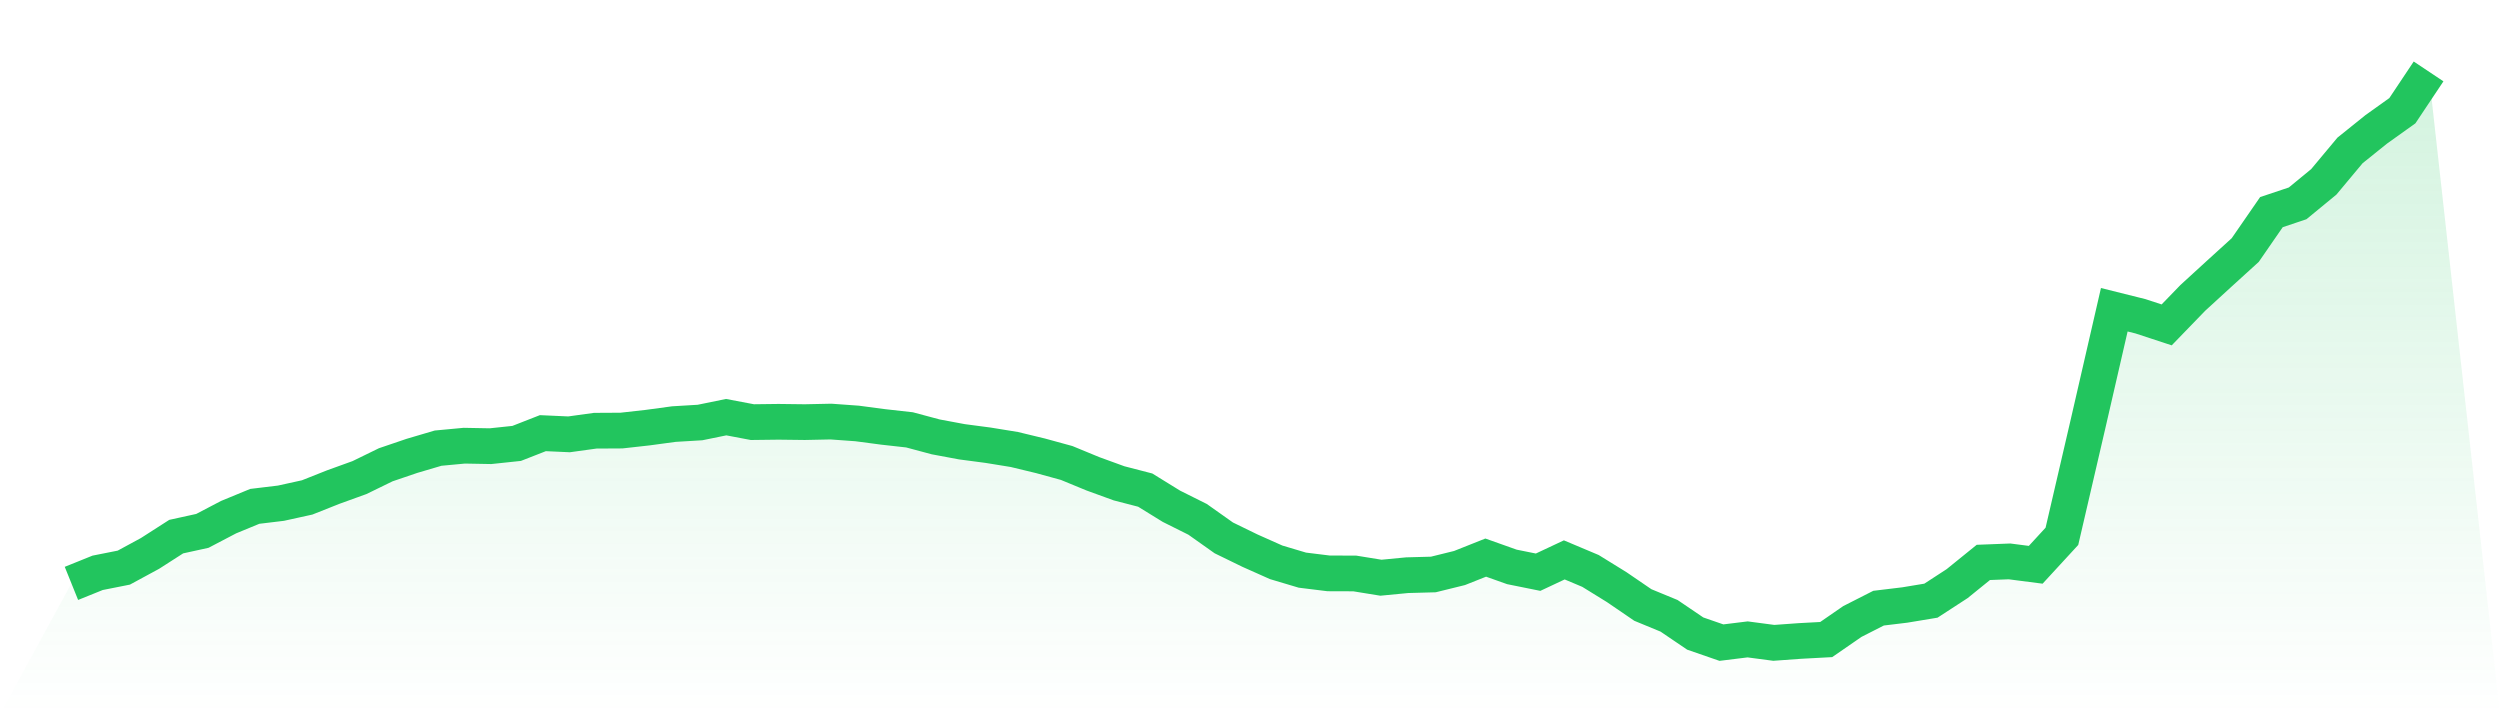
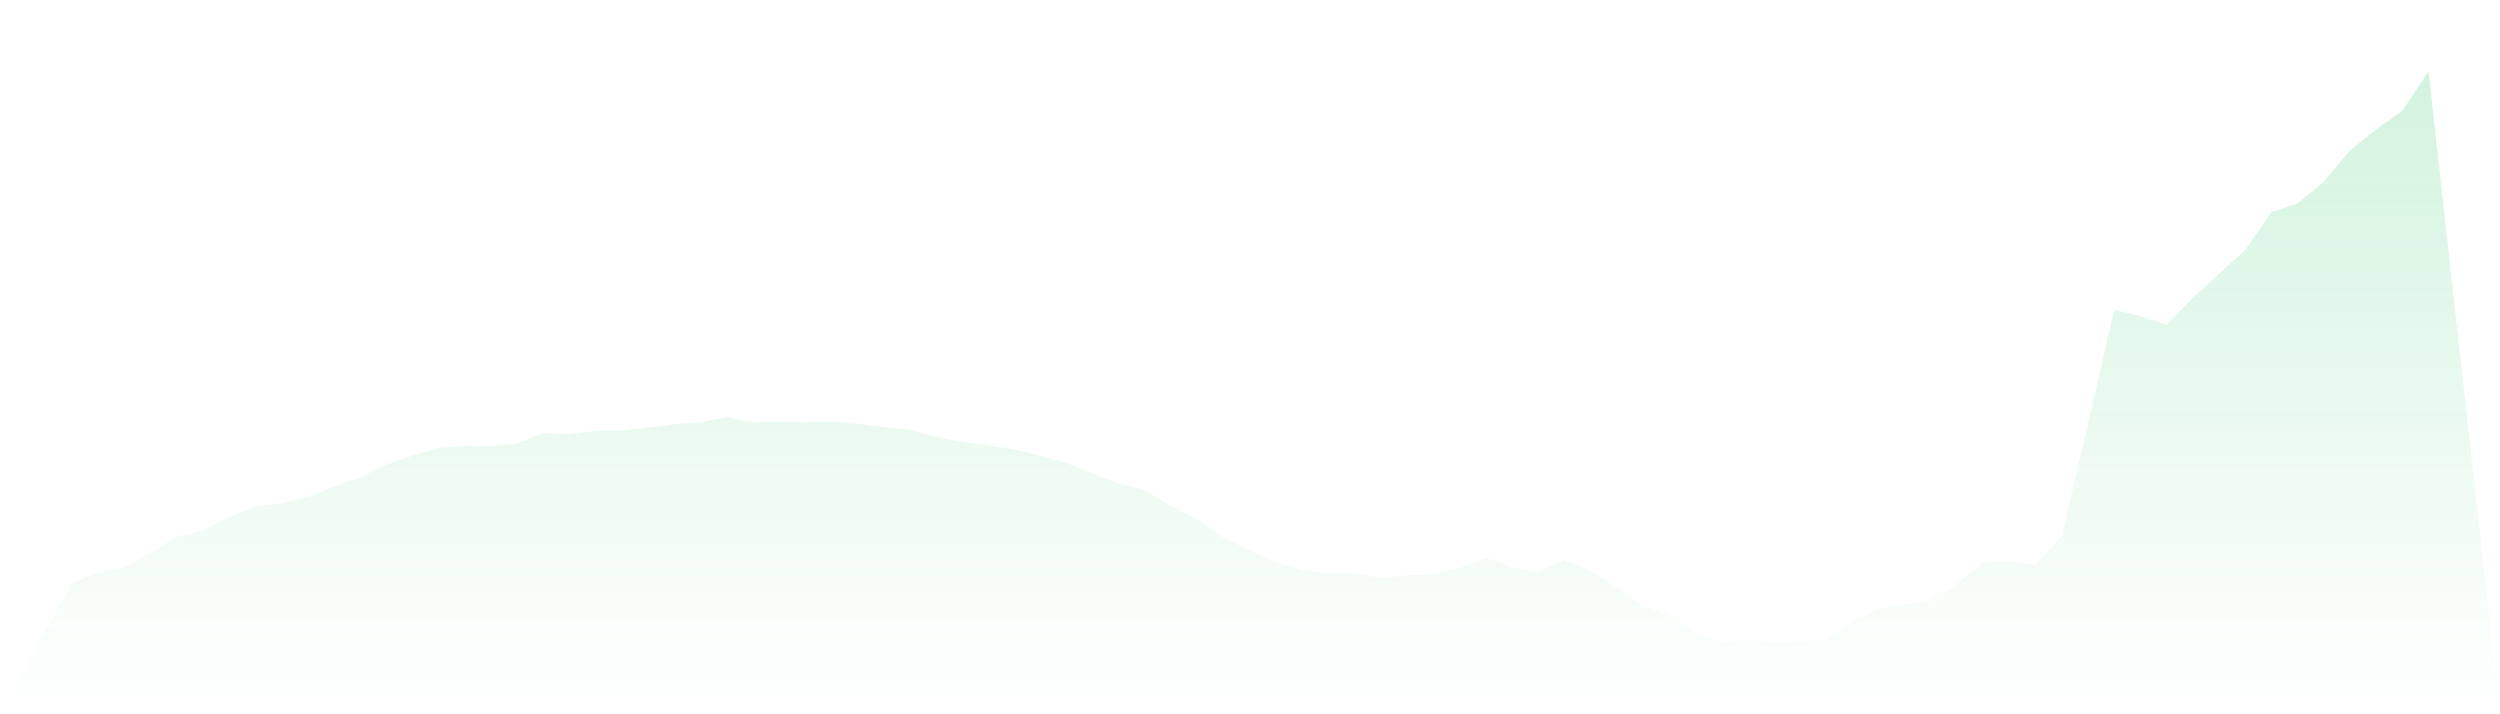
<svg xmlns="http://www.w3.org/2000/svg" viewBox="0 0 140 40">
  <defs>
    <linearGradient id="gradient" x1="0" x2="0" y1="0" y2="1">
      <stop offset="0%" stop-color="#22c55e" stop-opacity="0.2" />
      <stop offset="100%" stop-color="#22c55e" stop-opacity="0" />
    </linearGradient>
  </defs>
  <path d="M4,32.67 L4,32.67 L5.467,32.078 L6.933,31.787 L8.4,30.992 L9.867,30.051 L11.333,29.729 L12.8,28.961 L14.267,28.356 L15.733,28.179 L17.2,27.856 L18.667,27.274 L20.133,26.744 L21.6,26.028 L23.067,25.529 L24.533,25.096 L26,24.959 L27.467,24.986 L28.933,24.831 L30.4,24.257 L31.867,24.323 L33.333,24.12 L34.8,24.112 L36.267,23.948 L37.733,23.749 L39.2,23.661 L40.667,23.361 L42.133,23.639 L43.6,23.621 L45.067,23.639 L46.533,23.608 L48,23.714 L49.467,23.908 L50.933,24.072 L52.4,24.465 L53.867,24.739 L55.333,24.933 L56.8,25.171 L58.267,25.525 L59.733,25.927 L61.2,26.532 L62.667,27.066 L64.133,27.446 L65.6,28.351 L67.067,29.084 L68.533,30.122 L70,30.837 L71.467,31.491 L72.933,31.928 L74.4,32.109 L75.867,32.114 L77.333,32.352 L78.8,32.211 L80.267,32.171 L81.733,31.809 L83.2,31.226 L84.667,31.747 L86.133,32.043 L87.6,31.354 L89.067,31.972 L90.533,32.878 L92,33.88 L93.467,34.485 L94.933,35.479 L96.4,35.987 L97.867,35.806 L99.333,36 L100.8,35.894 L102.267,35.815 L103.733,34.803 L105.2,34.057 L106.667,33.88 L108.133,33.637 L109.6,32.683 L111.067,31.495 L112.533,31.438 L114,31.628 L115.467,30.034 L116.933,23.723 L118.4,17.346 L119.867,17.712 L121.333,18.194 L122.8,16.679 L124.267,15.336 L125.733,14.003 L127.2,11.879 L128.667,11.388 L130.133,10.183 L131.6,8.425 L133.067,7.246 L134.533,6.199 L136,4 L140,40 L0,40 z" fill="url(#gradient)" />
-   <path d="M4,32.67 L4,32.67 L5.467,32.078 L6.933,31.787 L8.4,30.992 L9.867,30.051 L11.333,29.729 L12.8,28.961 L14.267,28.356 L15.733,28.179 L17.2,27.856 L18.667,27.274 L20.133,26.744 L21.6,26.028 L23.067,25.529 L24.533,25.096 L26,24.959 L27.467,24.986 L28.933,24.831 L30.4,24.257 L31.867,24.323 L33.333,24.12 L34.8,24.112 L36.267,23.948 L37.733,23.749 L39.2,23.661 L40.667,23.361 L42.133,23.639 L43.6,23.621 L45.067,23.639 L46.533,23.608 L48,23.714 L49.467,23.908 L50.933,24.072 L52.4,24.465 L53.867,24.739 L55.333,24.933 L56.8,25.171 L58.267,25.525 L59.733,25.927 L61.2,26.532 L62.667,27.066 L64.133,27.446 L65.6,28.351 L67.067,29.084 L68.533,30.122 L70,30.837 L71.467,31.491 L72.933,31.928 L74.4,32.109 L75.867,32.114 L77.333,32.352 L78.8,32.211 L80.267,32.171 L81.733,31.809 L83.2,31.226 L84.667,31.747 L86.133,32.043 L87.6,31.354 L89.067,31.972 L90.533,32.878 L92,33.88 L93.467,34.485 L94.933,35.479 L96.4,35.987 L97.867,35.806 L99.333,36 L100.8,35.894 L102.267,35.815 L103.733,34.803 L105.2,34.057 L106.667,33.88 L108.133,33.637 L109.6,32.683 L111.067,31.495 L112.533,31.438 L114,31.628 L115.467,30.034 L116.933,23.723 L118.4,17.346 L119.867,17.712 L121.333,18.194 L122.8,16.679 L124.267,15.336 L125.733,14.003 L127.2,11.879 L128.667,11.388 L130.133,10.183 L131.6,8.425 L133.067,7.246 L134.533,6.199 L136,4" fill="none" stroke="#22c55e" stroke-width="2" />
</svg>